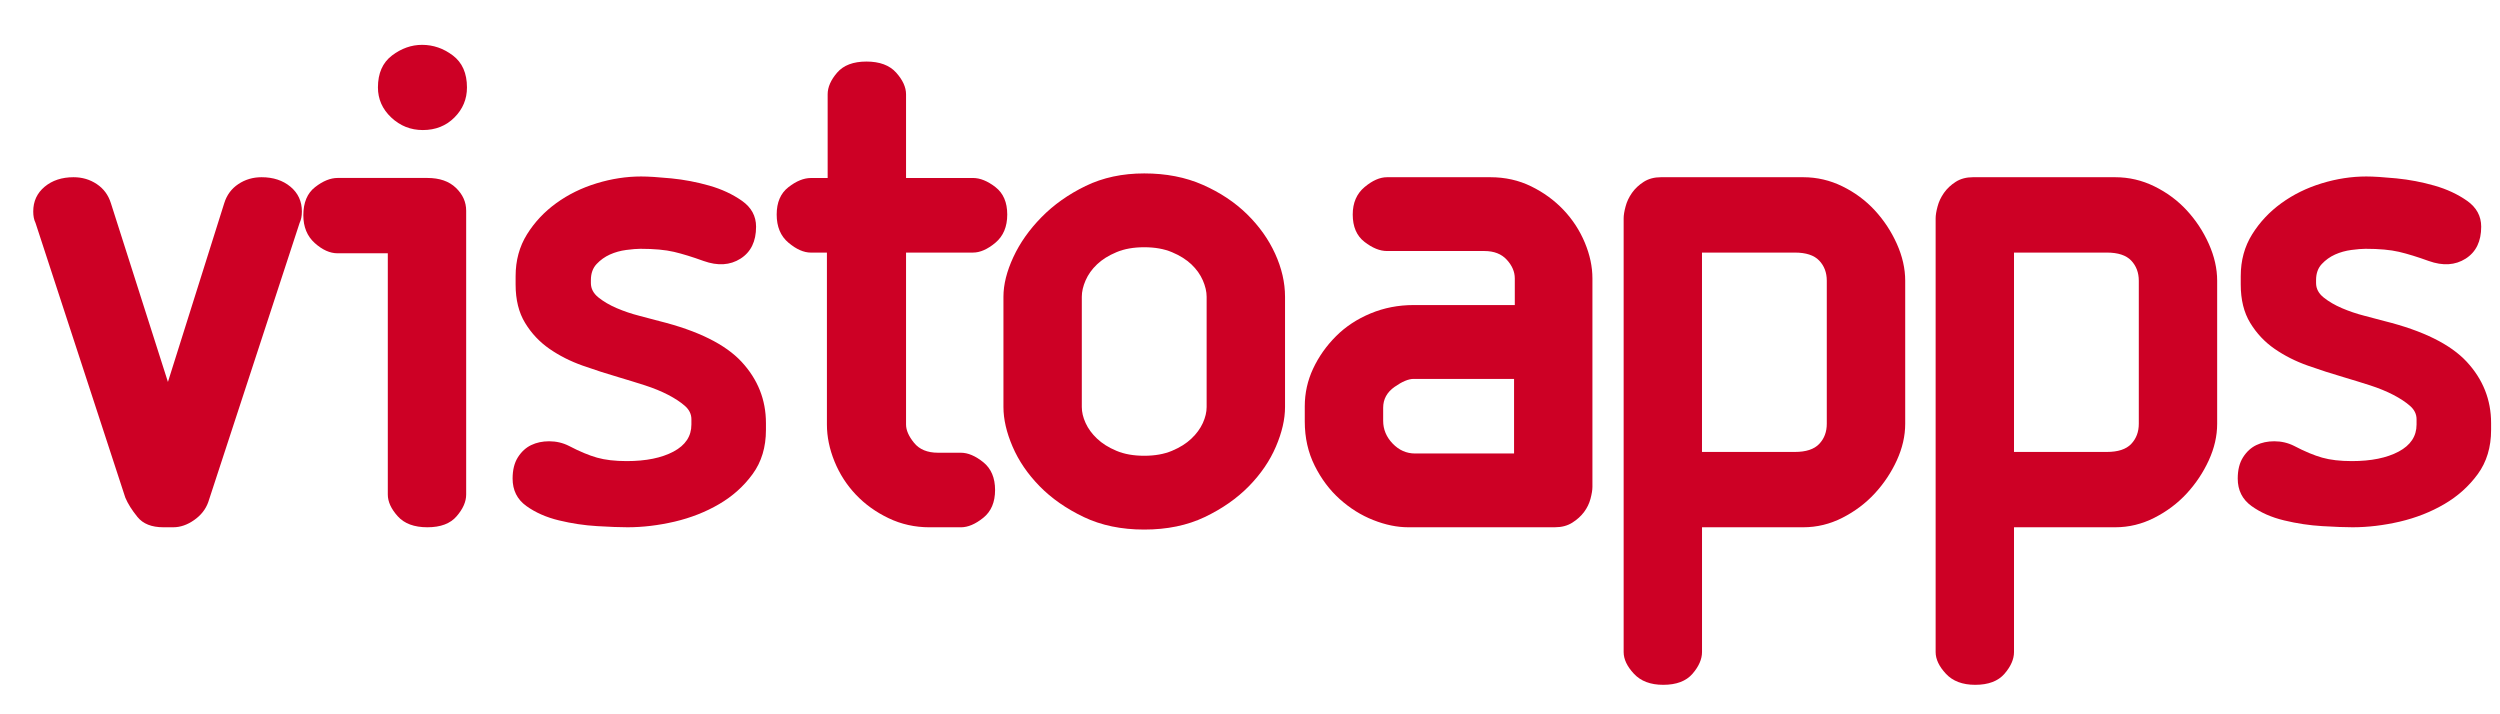
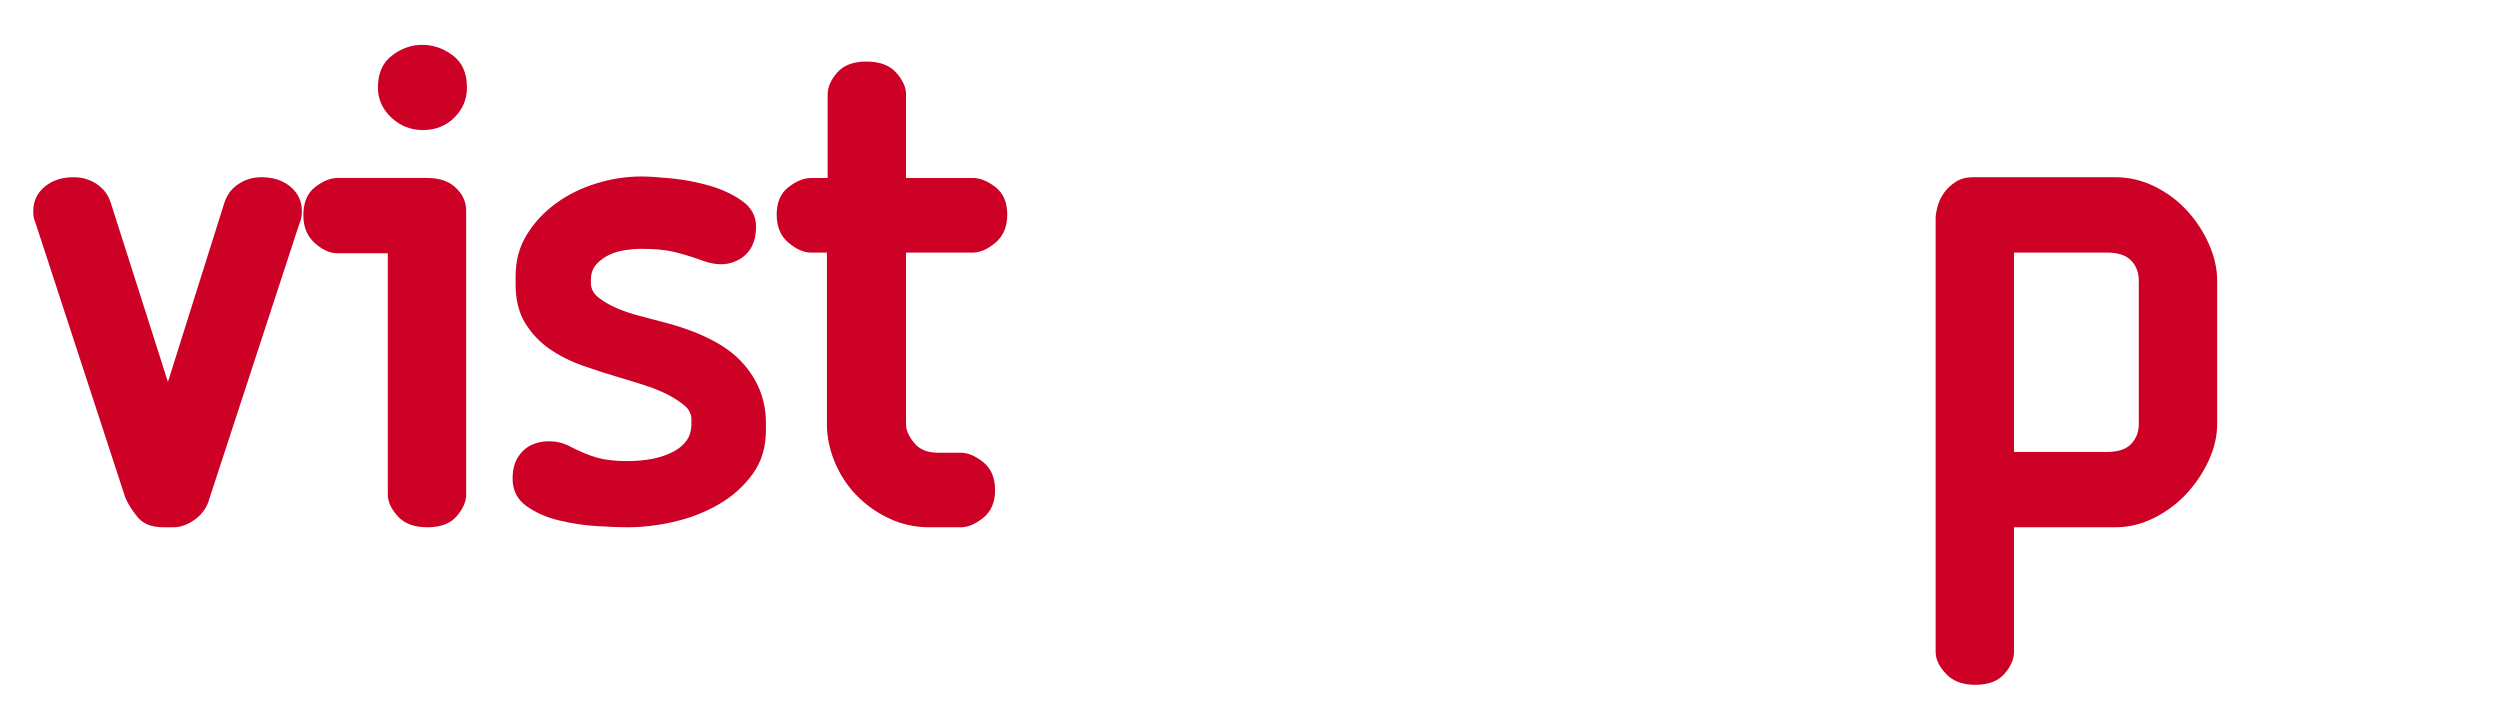
<svg xmlns="http://www.w3.org/2000/svg" version="1.1" x="0px" y="0px" width="98px" height="28px" viewBox="-0.348 4.194 98 28" enable-background="new -0.348 4.194 98 28" xml:space="preserve">
  <defs>
</defs>
  <g>
    <path fill="#CD0025" d="M7.815,23.879c-0.1,0.278-0.283,0.513-0.552,0.701c-0.269,0.189-0.542,0.283-0.82,0.283H6.056   c-0.458,0-0.796-0.134-1.014-0.402c-0.219-0.269-0.378-0.522-0.478-0.761l-3.52-10.769c-0.06-0.12-0.089-0.269-0.089-0.448   c0-0.397,0.149-0.72,0.447-0.969c0.298-0.248,0.676-0.373,1.134-0.373c0.338,0,0.641,0.089,0.91,0.269   c0.269,0.179,0.452,0.428,0.552,0.746l2.237,7.01l2.208-7.01c0.099-0.318,0.283-0.567,0.552-0.746   c0.269-0.179,0.571-0.269,0.91-0.269c0.458,0,0.835,0.125,1.134,0.373c0.298,0.249,0.447,0.572,0.447,0.969   c0,0.18-0.03,0.328-0.089,0.448L7.815,23.879z" />
    <path fill="#CD0025" d="M16.406,24.863c-0.518,0-0.905-0.144-1.164-0.433c-0.259-0.288-0.388-0.571-0.388-0.85v-9.457h-1.969   c-0.298,0-0.597-0.134-0.895-0.402s-0.447-0.631-0.447-1.089c0-0.497,0.154-0.865,0.462-1.104c0.308-0.239,0.601-0.358,0.88-0.358   h3.52c0.477,0,0.85,0.129,1.119,0.388c0.269,0.259,0.402,0.557,0.402,0.895v11.127c0,0.278-0.124,0.562-0.373,0.85   C17.306,24.72,16.923,24.863,16.406,24.863z M16.227,9.292c-0.477,0-0.89-0.164-1.238-0.492c-0.348-0.328-0.522-0.721-0.522-1.178   c0-0.557,0.184-0.974,0.552-1.253c0.368-0.278,0.761-0.417,1.178-0.417c0.438,0,0.84,0.139,1.208,0.417   c0.368,0.279,0.552,0.696,0.552,1.253c0,0.458-0.164,0.85-0.492,1.178S16.724,9.292,16.227,9.292z" />
    <path fill="#CD0025" d="M24.251,24.863c-0.298,0-0.696-0.015-1.193-0.045c-0.498-0.029-0.995-0.104-1.492-0.224   s-0.925-0.308-1.283-0.566s-0.537-0.616-0.537-1.074c0-0.338,0.069-0.616,0.208-0.835s0.313-0.378,0.522-0.478   c0.209-0.1,0.442-0.149,0.701-0.149c0.278,0,0.537,0.06,0.775,0.18c0.418,0.219,0.786,0.372,1.104,0.462   c0.318,0.09,0.706,0.135,1.163,0.135c0.756,0,1.367-0.124,1.835-0.373c0.467-0.249,0.701-0.602,0.701-1.06v-0.209   c0-0.198-0.085-0.372-0.253-0.521c-0.169-0.149-0.388-0.293-0.656-0.433c-0.269-0.139-0.572-0.264-0.91-0.373   c-0.338-0.108-0.677-0.213-1.015-0.313c-0.477-0.139-0.954-0.293-1.432-0.462c-0.477-0.169-0.91-0.388-1.297-0.656   c-0.388-0.269-0.707-0.606-0.955-1.015c-0.249-0.407-0.373-0.909-0.373-1.506V15.02c0-0.616,0.149-1.163,0.447-1.641   s0.681-0.885,1.148-1.223c0.467-0.338,0.994-0.597,1.581-0.776c0.586-0.179,1.168-0.268,1.745-0.268   c0.278,0,0.671,0.025,1.178,0.074c0.507,0.05,1.004,0.145,1.492,0.284c0.487,0.139,0.915,0.338,1.283,0.597   c0.368,0.259,0.552,0.597,0.552,1.014c0,0.577-0.204,0.995-0.611,1.253c-0.408,0.259-0.891,0.289-1.447,0.09   c-0.438-0.159-0.826-0.278-1.164-0.358c-0.338-0.079-0.775-0.119-1.313-0.119c-0.139,0-0.323,0.015-0.552,0.045   c-0.229,0.03-0.443,0.09-0.642,0.179c-0.199,0.09-0.373,0.214-0.522,0.373c-0.149,0.159-0.224,0.368-0.224,0.627v0.119   c0,0.219,0.099,0.407,0.298,0.566c0.199,0.159,0.437,0.299,0.716,0.418c0.278,0.119,0.571,0.219,0.88,0.298   c0.308,0.08,0.572,0.149,0.791,0.209c1.511,0.378,2.585,0.91,3.222,1.596c0.636,0.687,0.955,1.487,0.955,2.401v0.269   c0,0.677-0.174,1.253-0.522,1.73c-0.348,0.478-0.786,0.87-1.313,1.178c-0.527,0.309-1.109,0.537-1.745,0.687   C25.464,24.789,24.848,24.863,24.251,24.863z" />
    <path fill="#CD0025" d="M35.169,14.095v6.741c0,0.22,0.104,0.458,0.313,0.716c0.209,0.259,0.522,0.389,0.94,0.389h0.895   c0.278,0,0.571,0.124,0.88,0.372c0.308,0.249,0.462,0.612,0.462,1.089c0,0.478-0.154,0.841-0.462,1.089   c-0.309,0.249-0.602,0.373-0.88,0.373h-1.223c-0.577,0-1.114-0.119-1.611-0.358c-0.498-0.238-0.925-0.546-1.283-0.924   s-0.637-0.811-0.835-1.298s-0.298-0.97-0.298-1.447v-6.741H31.44c-0.278,0-0.572-0.129-0.88-0.388   c-0.309-0.259-0.462-0.627-0.462-1.104c0-0.478,0.154-0.835,0.462-1.074c0.308-0.239,0.602-0.358,0.88-0.358h0.656V7.89   c0-0.278,0.124-0.562,0.373-0.85c0.249-0.288,0.631-0.433,1.148-0.433s0.905,0.145,1.164,0.433c0.258,0.288,0.388,0.572,0.388,0.85   v3.281h2.625c0.278,0,0.571,0.119,0.88,0.358c0.308,0.239,0.462,0.597,0.462,1.074c0,0.477-0.154,0.845-0.462,1.104   c-0.309,0.259-0.602,0.388-0.88,0.388H35.169z" />
-     <path fill="#CD0025" d="M44.505,24.953c-0.895,0-1.685-0.164-2.371-0.492s-1.263-0.731-1.73-1.208   c-0.467-0.478-0.82-0.995-1.059-1.552c-0.239-0.557-0.358-1.074-0.358-1.551v-4.325c0-0.478,0.129-0.994,0.388-1.552   c0.258-0.557,0.626-1.078,1.104-1.565c0.478-0.487,1.054-0.896,1.73-1.224s1.442-0.492,2.297-0.492s1.621,0.149,2.297,0.448   c0.676,0.298,1.252,0.681,1.73,1.148c0.477,0.468,0.845,0.984,1.104,1.552c0.258,0.566,0.388,1.129,0.388,1.686v4.325   c0,0.477-0.119,0.994-0.358,1.551c-0.238,0.557-0.592,1.074-1.059,1.552c-0.468,0.477-1.044,0.88-1.73,1.208   S45.4,24.953,44.505,24.953z M46.803,15.184c-0.1-0.229-0.249-0.438-0.448-0.627c-0.199-0.188-0.453-0.348-0.761-0.477   c-0.309-0.13-0.671-0.194-1.089-0.194c-0.417,0-0.78,0.064-1.088,0.194c-0.309,0.129-0.563,0.288-0.761,0.477   c-0.199,0.189-0.348,0.398-0.448,0.627s-0.149,0.442-0.149,0.642v4.325c0,0.199,0.049,0.407,0.149,0.626   c0.1,0.22,0.249,0.423,0.448,0.611c0.198,0.189,0.452,0.349,0.761,0.478c0.308,0.13,0.671,0.194,1.088,0.194   c0.418,0,0.78-0.064,1.089-0.194c0.308-0.129,0.562-0.288,0.761-0.478c0.199-0.188,0.348-0.392,0.448-0.611   c0.099-0.219,0.149-0.427,0.149-0.626v-4.325C46.952,15.626,46.902,15.412,46.803,15.184z" />
-     <path fill="#CD0025" d="M54.856,24.863c-0.438,0-0.895-0.094-1.372-0.283c-0.478-0.188-0.915-0.463-1.313-0.82   c-0.398-0.358-0.727-0.795-0.984-1.313c-0.259-0.518-0.388-1.094-0.388-1.73V20.12c0-0.517,0.109-1.009,0.328-1.477   c0.219-0.467,0.517-0.89,0.895-1.268c0.377-0.378,0.83-0.676,1.357-0.895c0.526-0.219,1.089-0.328,1.686-0.328h3.967v-1.045   c0-0.258-0.104-0.502-0.313-0.73c-0.208-0.229-0.502-0.343-0.88-0.343h-3.818c-0.279,0-0.572-0.119-0.88-0.358   c-0.309-0.238-0.462-0.597-0.462-1.073c0-0.458,0.154-0.815,0.462-1.074c0.308-0.258,0.601-0.388,0.88-0.388h4.057   c0.577,0,1.108,0.119,1.596,0.358s0.91,0.547,1.268,0.924c0.358,0.378,0.636,0.806,0.835,1.283s0.298,0.944,0.298,1.401v8.174   c0,0.119-0.025,0.273-0.075,0.463c-0.05,0.188-0.134,0.362-0.253,0.521s-0.273,0.299-0.462,0.418s-0.413,0.179-0.671,0.179H54.856z    M55.065,19.047c-0.199,0-0.448,0.104-0.746,0.313s-0.447,0.482-0.447,0.82v0.508c0,0.338,0.124,0.637,0.373,0.895   c0.248,0.259,0.542,0.388,0.88,0.388h3.878v-2.923H55.065z" />
-     <path fill="#CD0025" d="M66.371,24.863v4.893c0,0.277-0.125,0.562-0.373,0.85c-0.249,0.288-0.632,0.433-1.148,0.433   c-0.498,0-0.88-0.145-1.148-0.433c-0.269-0.288-0.403-0.572-0.403-0.85V12.752c0-0.119,0.024-0.272,0.075-0.462   c0.049-0.189,0.134-0.368,0.253-0.537c0.119-0.168,0.273-0.313,0.462-0.433c0.188-0.119,0.412-0.179,0.671-0.179h5.578   c0.537,0,1.049,0.119,1.537,0.358c0.487,0.239,0.91,0.552,1.268,0.94c0.358,0.388,0.646,0.825,0.865,1.313   c0.218,0.487,0.328,0.969,0.328,1.446v5.608c0,0.477-0.11,0.954-0.328,1.432c-0.219,0.478-0.507,0.91-0.865,1.298   s-0.781,0.706-1.268,0.954c-0.488,0.249-1,0.373-1.537,0.373H66.371z M70.964,14.408c-0.199-0.209-0.517-0.313-0.955-0.313h-3.639   v7.815h3.639c0.438,0,0.756-0.104,0.955-0.313s0.298-0.472,0.298-0.79v-5.608C71.263,14.881,71.163,14.616,70.964,14.408z" />
    <path fill="#CD0025" d="M78.601,24.863v4.893c0,0.277-0.125,0.562-0.373,0.85c-0.249,0.288-0.632,0.433-1.148,0.433   c-0.497,0-0.881-0.145-1.148-0.433c-0.269-0.288-0.403-0.572-0.403-0.85V12.752c0-0.119,0.024-0.272,0.075-0.462   c0.049-0.189,0.134-0.368,0.253-0.537c0.119-0.168,0.273-0.313,0.462-0.433c0.188-0.119,0.412-0.179,0.671-0.179h5.578   c0.537,0,1.049,0.119,1.536,0.358s0.91,0.552,1.269,0.94c0.357,0.388,0.646,0.825,0.864,1.313s0.328,0.969,0.328,1.446v5.608   c0,0.477-0.109,0.954-0.328,1.432s-0.507,0.91-0.864,1.298c-0.358,0.388-0.781,0.706-1.269,0.954   c-0.487,0.249-0.999,0.373-1.536,0.373H78.601z M83.195,14.408c-0.199-0.209-0.518-0.313-0.955-0.313h-3.639v7.815h3.639   c0.438,0,0.756-0.104,0.955-0.313c0.198-0.209,0.298-0.472,0.298-0.79v-5.608C83.493,14.881,83.393,14.616,83.195,14.408z" />
-     <path fill="#CD0025" d="M91.875,24.863c-0.299,0-0.696-0.015-1.193-0.045c-0.497-0.029-0.995-0.104-1.491-0.224   c-0.498-0.119-0.925-0.308-1.283-0.566c-0.357-0.259-0.537-0.616-0.537-1.074c0-0.338,0.069-0.616,0.209-0.835   c0.139-0.219,0.313-0.378,0.522-0.478c0.208-0.1,0.442-0.149,0.7-0.149c0.278,0,0.537,0.06,0.776,0.18   c0.417,0.219,0.785,0.372,1.104,0.462c0.317,0.09,0.705,0.135,1.163,0.135c0.756,0,1.367-0.124,1.835-0.373   c0.467-0.249,0.701-0.602,0.701-1.06v-0.209c0-0.198-0.085-0.372-0.254-0.521s-0.388-0.293-0.656-0.433   c-0.269-0.139-0.572-0.264-0.91-0.373c-0.338-0.108-0.676-0.213-1.014-0.313c-0.478-0.139-0.955-0.293-1.432-0.462   c-0.478-0.169-0.91-0.388-1.298-0.656s-0.706-0.606-0.955-1.015c-0.249-0.407-0.373-0.909-0.373-1.506V15.02   c0-0.616,0.149-1.163,0.448-1.641c0.298-0.478,0.681-0.885,1.148-1.223c0.467-0.338,0.994-0.597,1.581-0.776   c0.586-0.179,1.168-0.268,1.745-0.268c0.277,0,0.671,0.025,1.178,0.074c0.507,0.05,1.004,0.145,1.491,0.284   s0.915,0.338,1.283,0.597c0.367,0.259,0.552,0.597,0.552,1.014c0,0.577-0.204,0.995-0.611,1.253   c-0.408,0.259-0.891,0.289-1.447,0.09c-0.438-0.159-0.825-0.278-1.163-0.358c-0.338-0.079-0.775-0.119-1.313-0.119   c-0.14,0-0.323,0.015-0.552,0.045s-0.443,0.09-0.642,0.179c-0.199,0.09-0.373,0.214-0.521,0.373   c-0.149,0.159-0.224,0.368-0.224,0.627v0.119c0,0.219,0.099,0.407,0.298,0.566c0.198,0.159,0.438,0.299,0.716,0.418   s0.571,0.219,0.88,0.298c0.309,0.08,0.571,0.149,0.791,0.209c1.511,0.378,2.585,0.91,3.222,1.596   c0.636,0.687,0.954,1.487,0.954,2.401v0.269c0,0.677-0.174,1.253-0.521,1.73c-0.349,0.478-0.786,0.87-1.313,1.178   c-0.527,0.309-1.109,0.537-1.745,0.687C93.088,24.789,92.472,24.863,91.875,24.863z" />
  </g>
</svg>